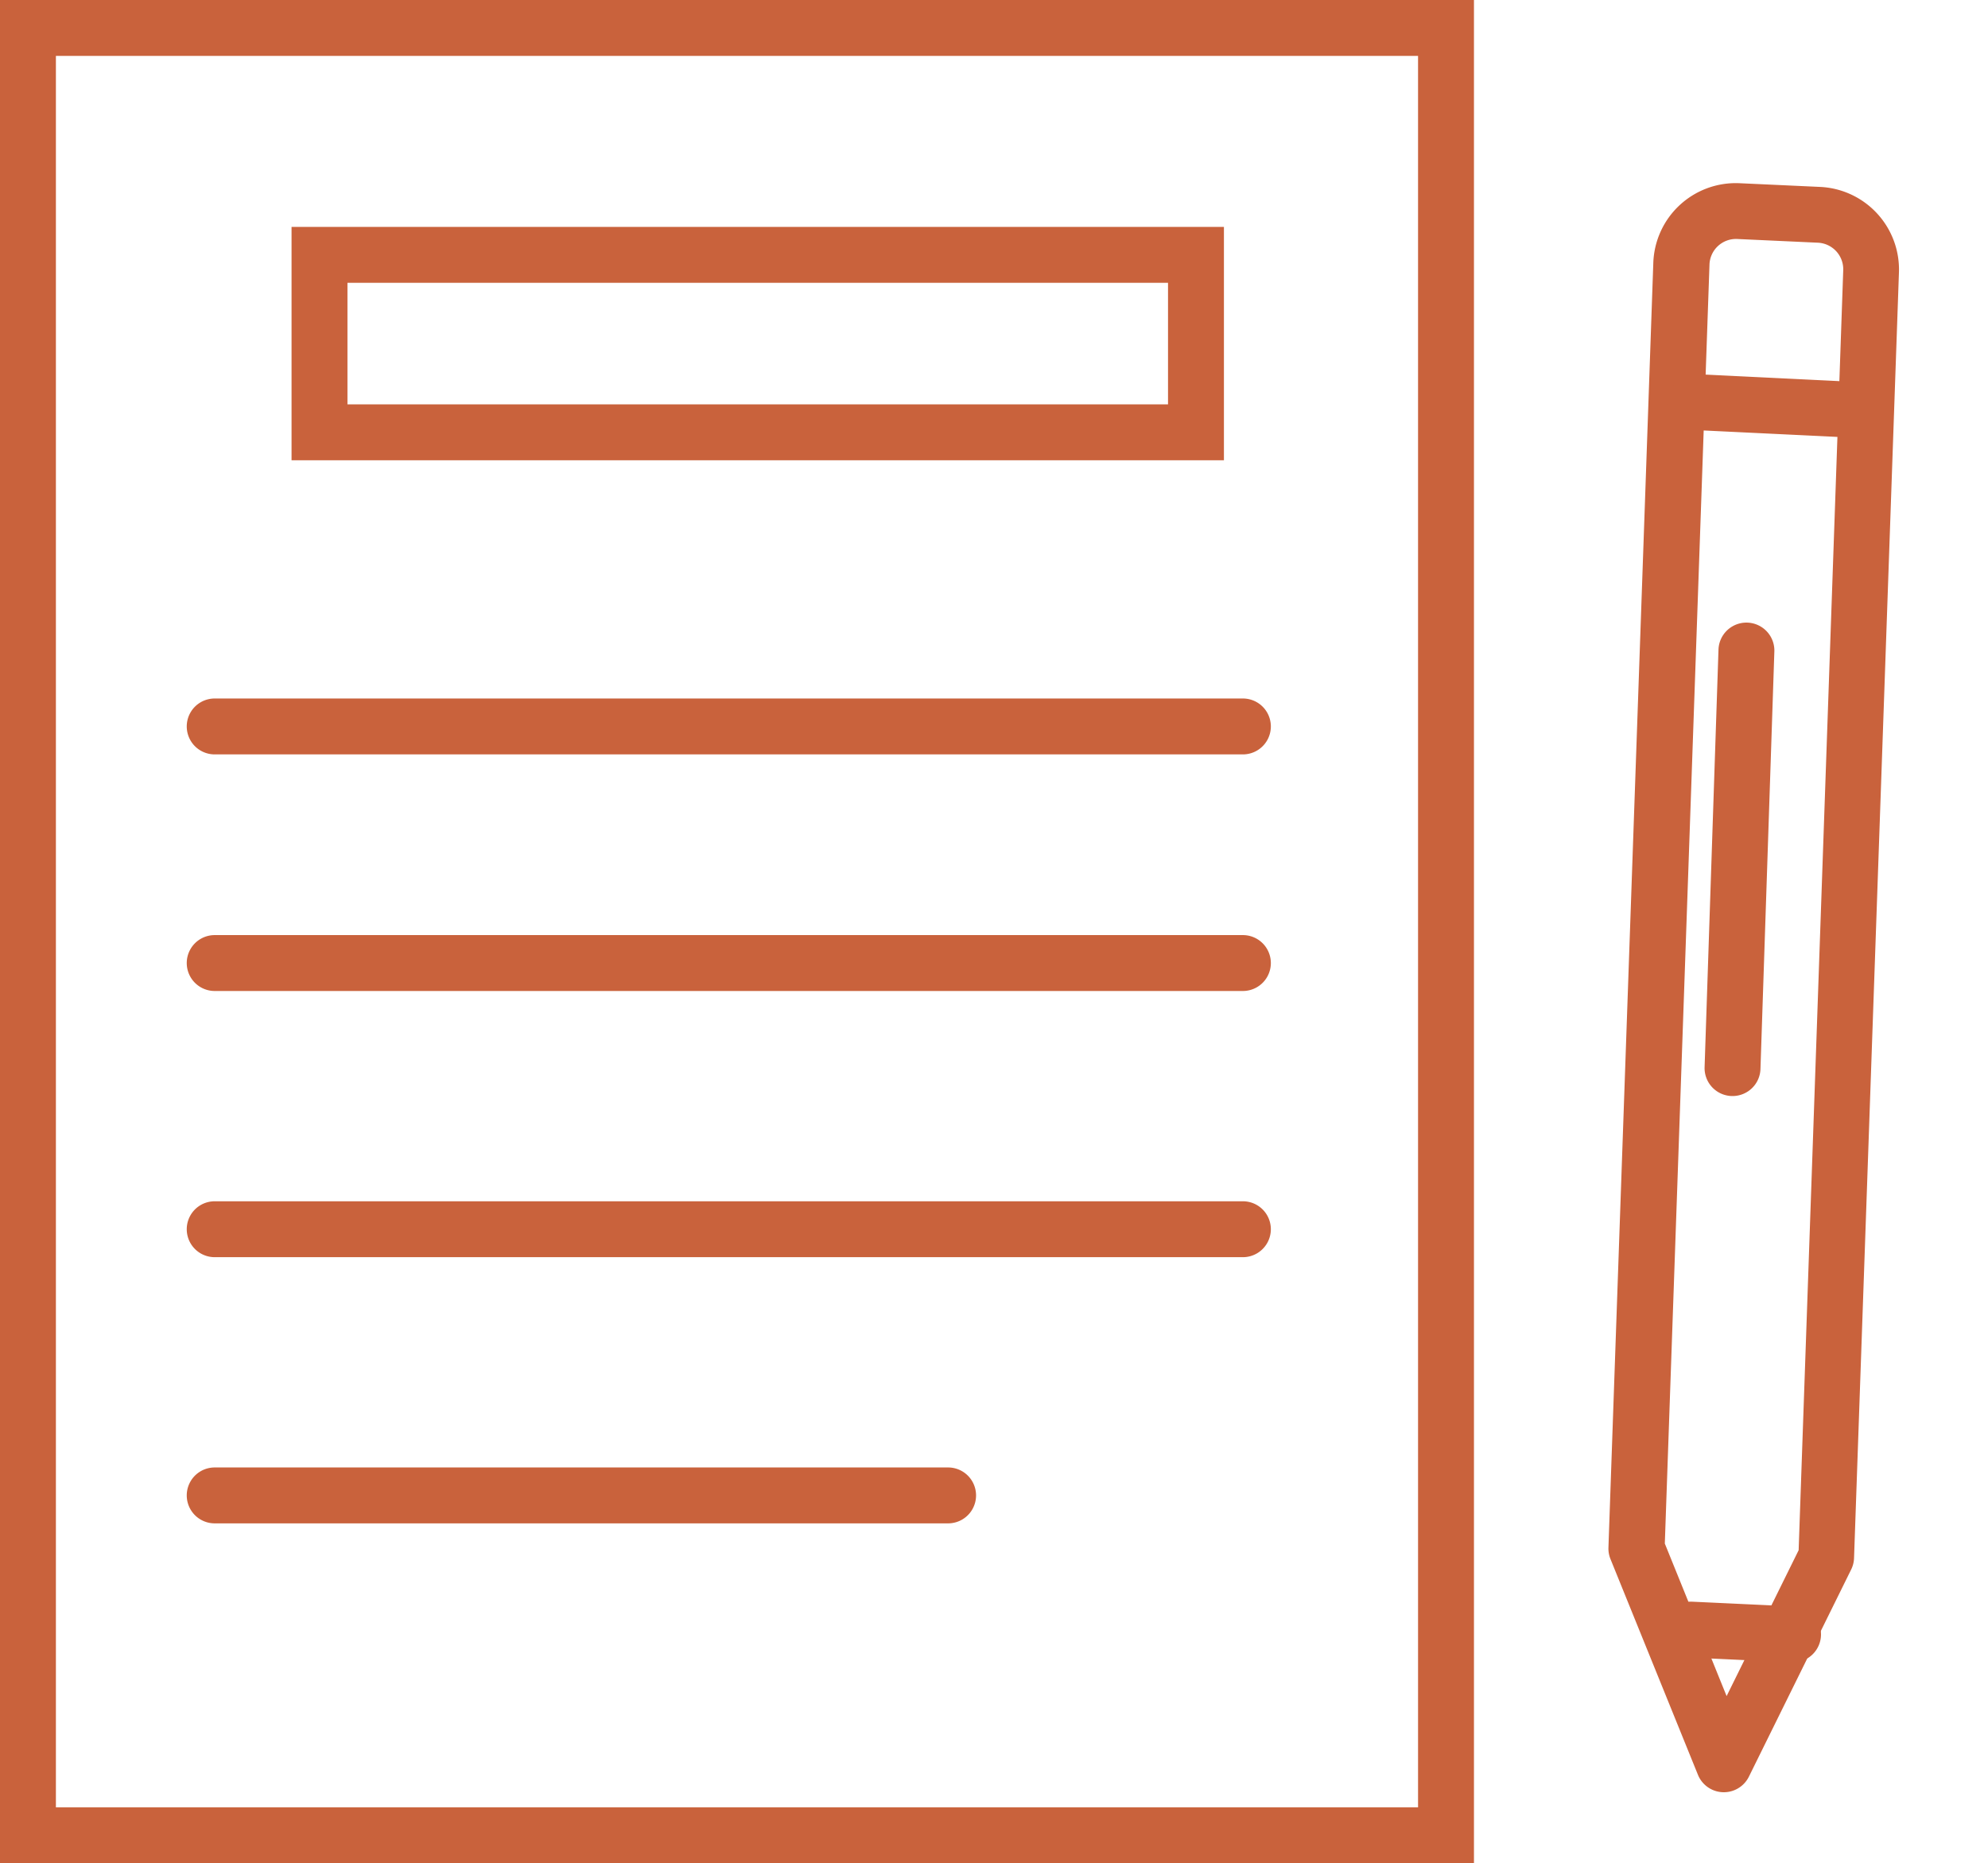
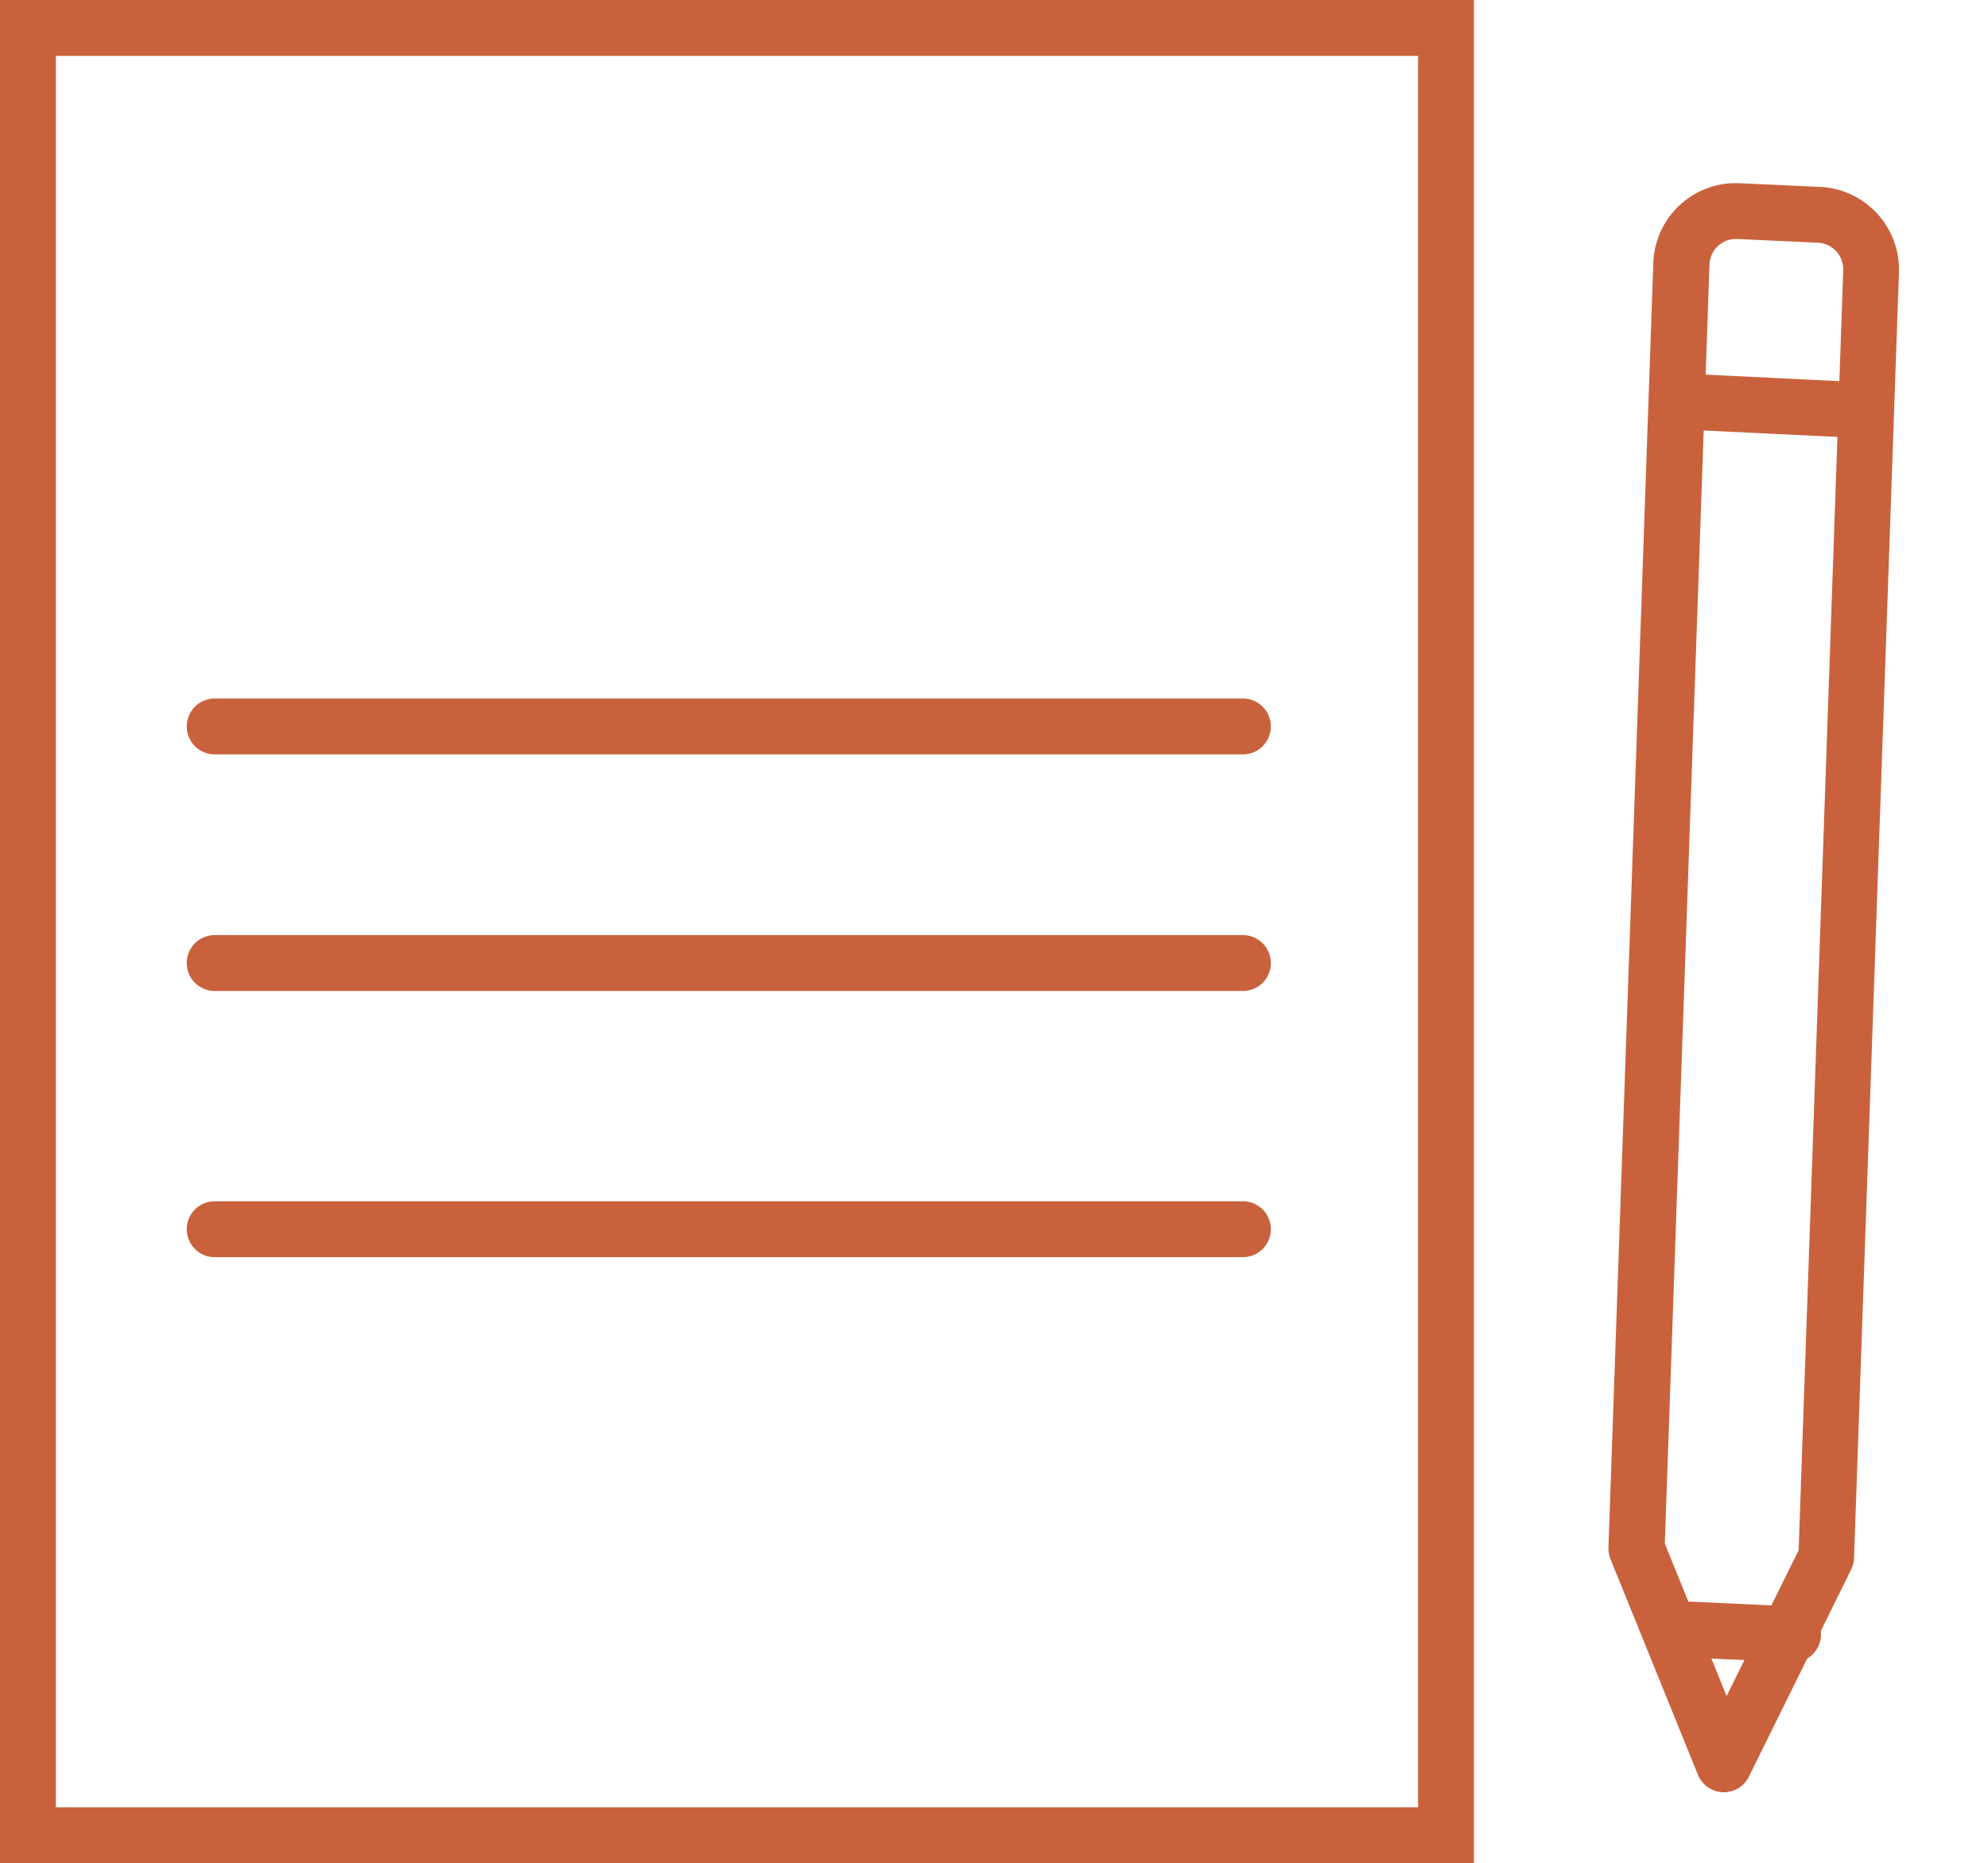
<svg xmlns="http://www.w3.org/2000/svg" width="53.343" height="50" viewBox="0 0 53.343 50">
  <defs>
    <style>.a{fill:#c9623c;}</style>
  </defs>
  <g transform="translate(-538 -437)">
    <g transform="translate(98 434)">
      <g transform="translate(440 3)">
        <path class="a" d="M-.75-.75H38.8v50H-.75ZM37.3.75H.75v47H37.3Z" transform="translate(0.75 0.75)" />
-         <path class="a" d="M-.75-.75H24.268V5.512H-.75ZM22.768.75H.75V4.012H22.768Z" transform="translate(8.573 6.839)" />
        <path class="a" d="M33.35,20.244H5.761a.75.75,0,0,1,0-1.5H33.35a.75.75,0,0,1,0,1.5Z" />
        <path class="a" d="M33.35,26.593H5.761a.75.75,0,0,1,0-1.5H33.35a.75.75,0,0,1,0,1.5Z" />
        <path class="a" d="M33.35,33.736H5.761a.75.75,0,0,1,0-1.5H33.35a.75.75,0,0,1,0,1.5Z" />
-         <path class="a" d="M25.44,40.879H5.761a.75.75,0,0,1,0-1.5H25.44a.75.75,0,0,1,0,1.5Z" />
        <path class="a" d="M31.853,23.226h34.5a2.214,2.214,0,0,1,2.212,2.212v.024l-.024,2.172a2.219,2.219,0,0,1-2.212,2.188H31.8a.75.75,0,0,1-.308-.066l-5.65-2.548a.75.75,0,0,1,0-1.369l5.705-2.548A.75.75,0,0,1,31.853,23.226Zm34.478,5.1a.714.714,0,0,0,.712-.7l.024-2.18a.712.712,0,0,0-.712-.712H32.013l-4.033,1.8,3.98,1.795Z" transform="translate(18.835 72.551) rotate(-88)" />
        <path class="a" d="M47.553,13.722h-.01a.75.75,0,0,1-.74-.76L46.858,8.8a.75.75,0,0,1,1.5.02L48.3,12.982A.75.75,0,0,1,47.553,13.722Z" transform="translate(35.037 58.062) rotate(-88)" />
        <path class="a" d="M47.7,45.53a.748.748,0,0,1-.537-.226l-1.924-1.97a.75.75,0,0,1,1.073-1.048l1.924,1.97A.75.75,0,0,1,47.7,45.53Z" transform="translate(-17.313 43.639) rotate(-43)" />
-         <path class="a" d="M42.711,27.778A.75.75,0,0,1,42.18,26.5l7.925-7.951a.75.75,0,0,1,1.062,1.059l-7.925,7.951A.748.748,0,0,1,42.711,27.778Z" transform="translate(-3.183 38.025) rotate(-43)" />
      </g>
    </g>
  </g>
</svg>